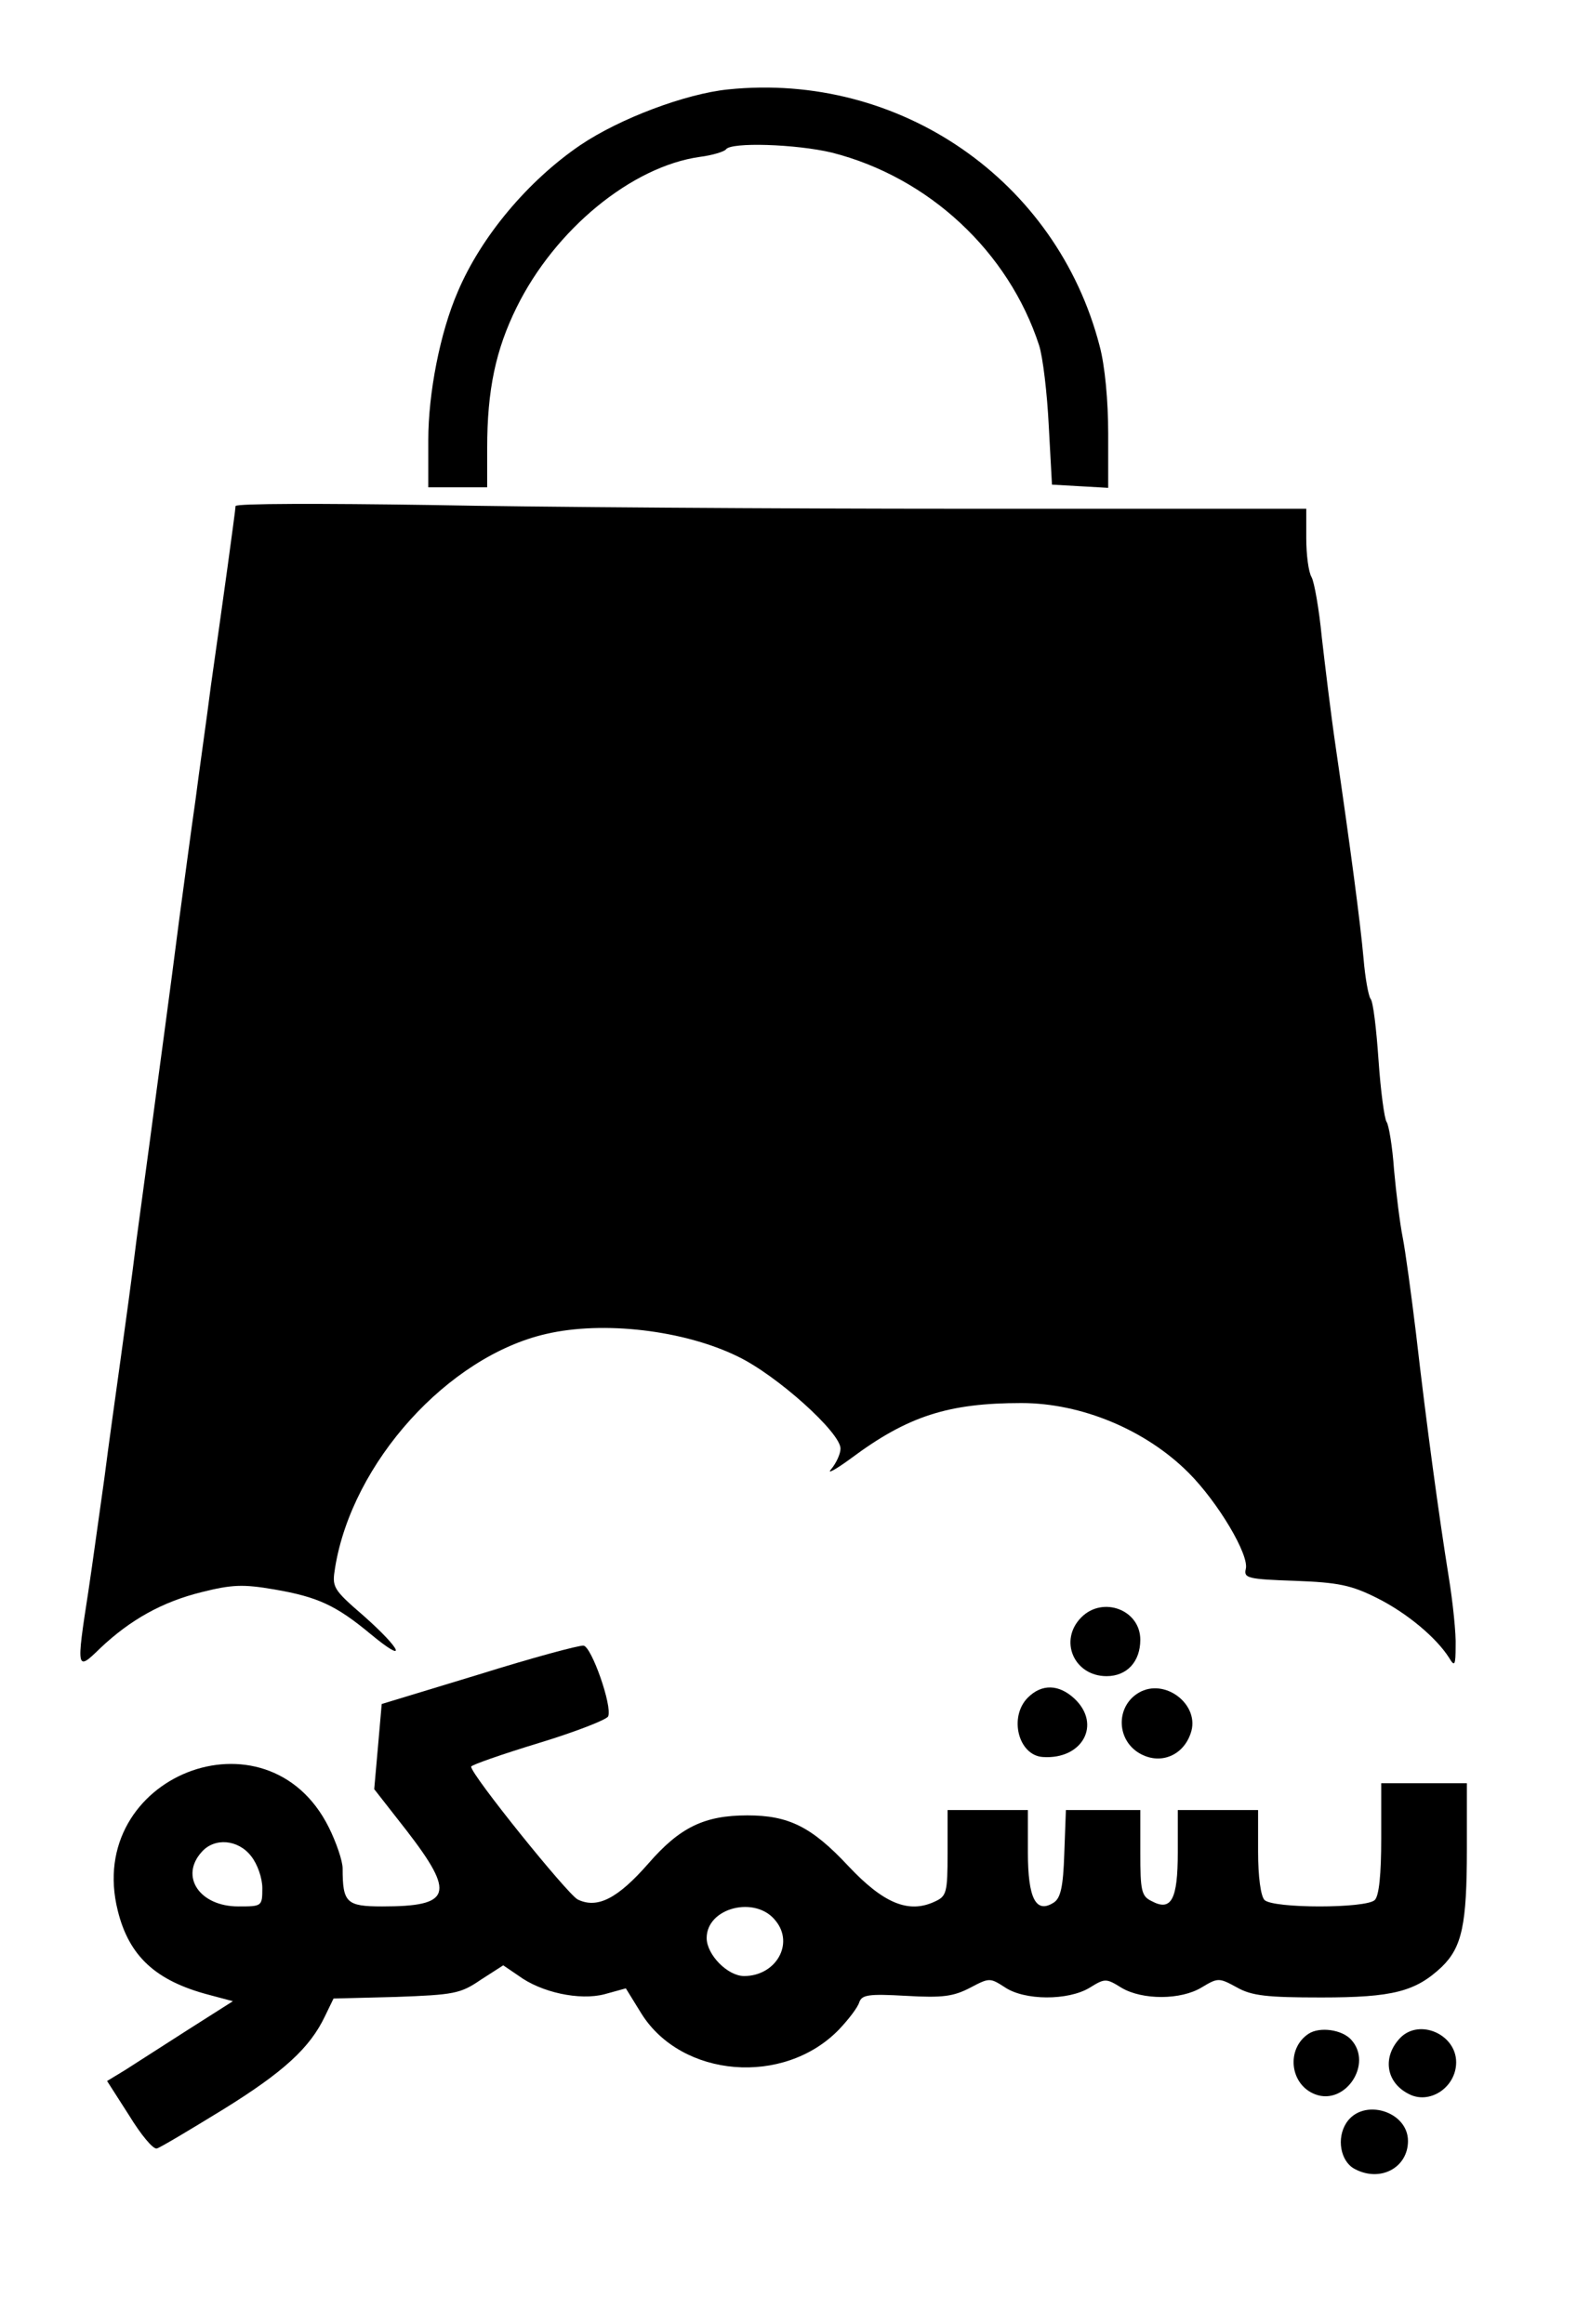
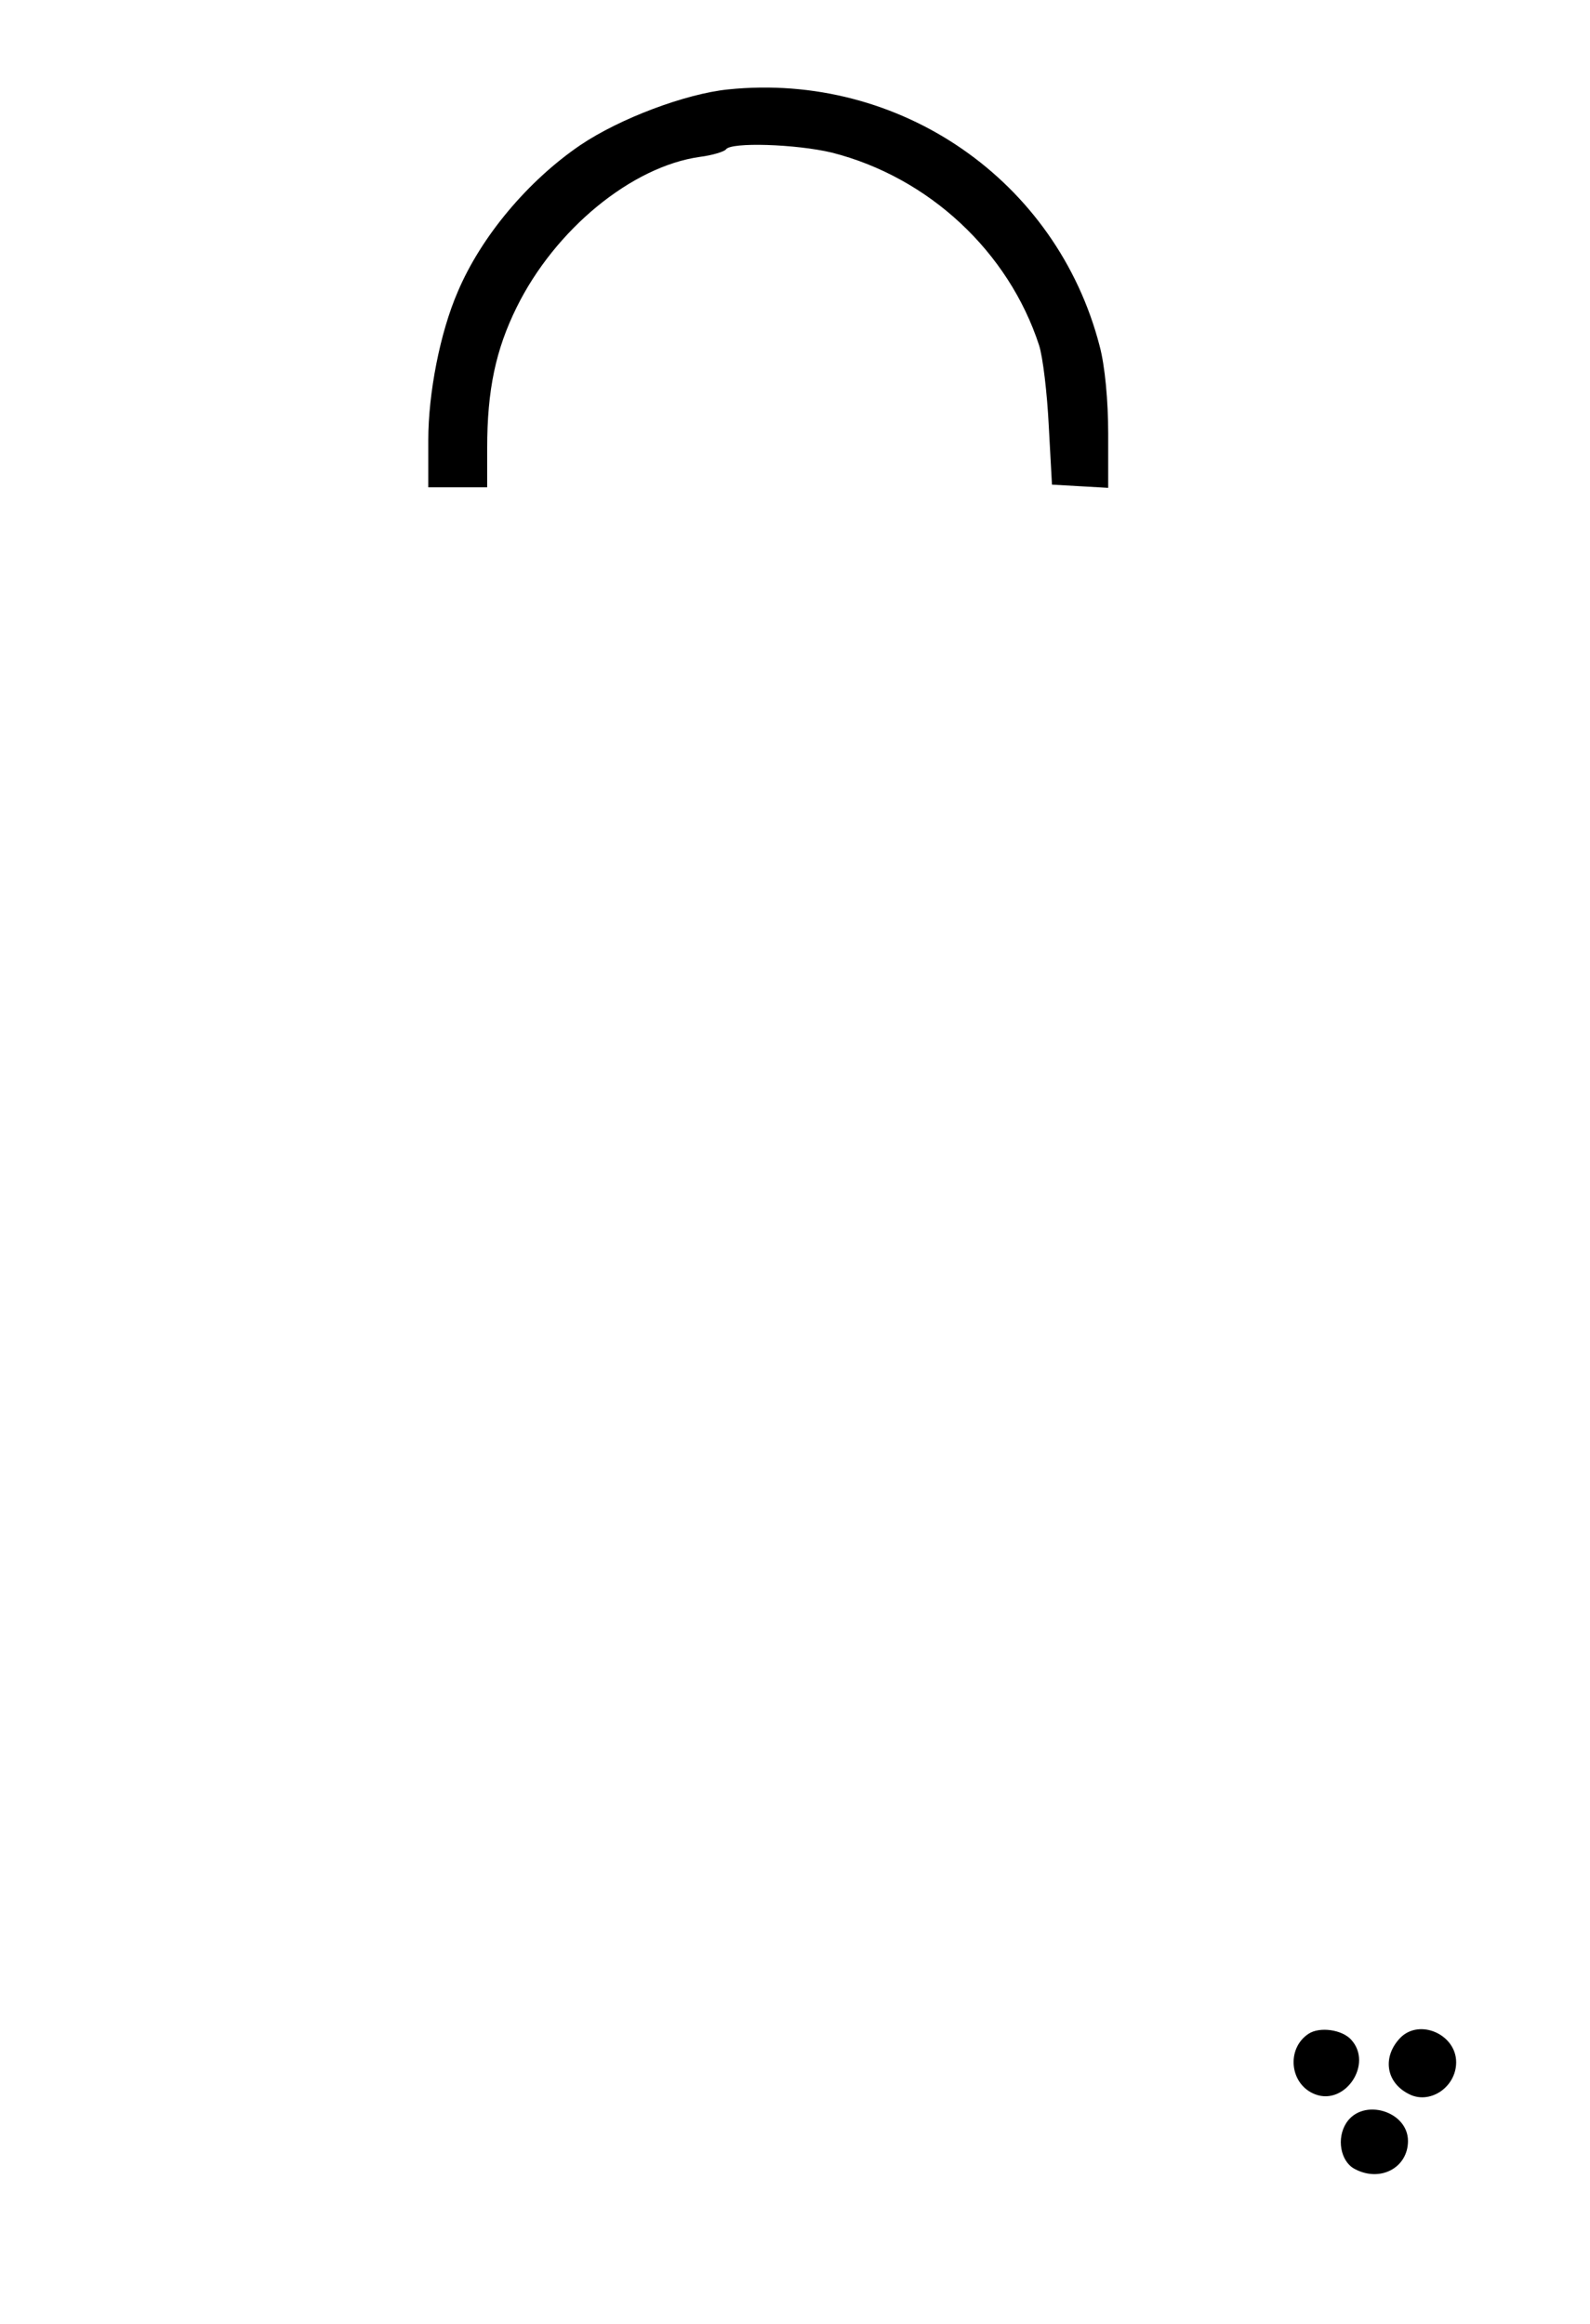
<svg xmlns="http://www.w3.org/2000/svg" version="1.0" width="297pt" height="434pt" viewBox="0 0 297 434" preserveAspectRatio="xMidYMid meet">
  <g transform="translate(0,434) scale(0.1,-0.1)" fill="#000000" stroke="none">
    <path d="M1360 4173 c-79 -8 -202 -54 -276 -104 -97 -66 -185 -170 -229 -274 -33 -76 -55 -189 -55 -277 l0 -88 55 0 55 0 0 73 c0 109 16 184 55 263 72 146 215 263 342 281 24 3 46 10 49 14 9 14 131 10 198 -6 181 -46 330 -185 387 -360 7 -22 15 -89 18 -150 l6 -110 53 -3 52 -3 0 102 c0 60 -6 126 -16 163 -80 309 -373 512 -694 479z" />
-     <path d="M440 3395 c0 -4 -7 -55 -15 -114 -8 -58 -22 -158 -31 -221 -8 -63 -22 -160 -29 -215 -8 -55 -21 -154 -30 -220 -17 -134 -42 -316 -55 -415 -5 -36 -16 -119 -25 -185 -8 -66 -22 -167 -30 -225 -8 -58 -22 -157 -30 -220 -9 -63 -22 -159 -30 -212 -23 -148 -22 -149 22 -106 57 54 117 87 190 105 56 14 77 15 135 5 82 -14 116 -30 181 -84 69 -57 58 -29 -13 34 -59 51 -60 54 -54 91 32 196 211 394 394 436 107 25 258 7 358 -42 73 -35 192 -142 192 -172 0 -10 -8 -27 -17 -38 -10 -11 7 -2 37 20 106 79 182 103 318 103 112 0 232 -50 312 -130 55 -55 114 -154 107 -180 -4 -17 4 -19 92 -22 81 -3 105 -8 153 -32 56 -28 111 -74 135 -112 10 -17 12 -14 12 22 1 22 -5 81 -13 130 -18 112 -41 280 -61 454 -9 74 -20 155 -25 180 -5 25 -12 81 -16 125 -3 44 -10 85 -14 90 -4 6 -11 57 -15 115 -4 58 -10 110 -15 115 -4 6 -10 39 -13 75 -6 67 -24 203 -52 395 -9 61 -20 153 -26 205 -5 52 -14 103 -19 112 -6 10 -10 43 -10 73 l0 55 -638 0 c-351 0 -801 3 -1000 7 -199 3 -362 3 -362 -2z" />
-     <path d="M2020 1320 c-43 -43 -14 -110 47 -110 38 0 63 27 63 68 0 56 -70 82 -110 42z" />
-     <path d="M894 1213 l-181 -55 -7 -80 -7 -79 61 -78 c91 -118 83 -141 -46 -141 -67 0 -74 7 -74 71 0 14 -12 49 -26 77 -115 230 -457 95 -394 -156 21 -85 71 -131 170 -157 l45 -12 -85 -54 c-47 -30 -100 -64 -117 -75 l-33 -20 41 -64 c22 -36 45 -64 52 -62 7 2 62 35 124 73 113 70 162 115 190 174 l16 33 117 3 c108 4 120 6 158 32 l42 27 28 -19 c43 -32 115 -47 161 -35 l40 11 29 -47 c75 -120 266 -136 369 -30 18 19 35 41 38 51 5 14 17 16 88 12 68 -4 88 -1 119 15 36 19 37 19 65 1 37 -25 118 -25 158 -1 29 18 31 18 60 0 39 -23 111 -23 150 1 30 18 32 18 65 0 28 -16 57 -19 158 -19 134 0 176 11 225 57 38 37 47 79 47 221 l0 122 -80 0 -80 0 0 -103 c0 -67 -4 -107 -12 -115 -16 -16 -190 -16 -206 0 -7 7 -12 43 -12 90 l0 78 -75 0 -75 0 0 -79 c0 -88 -12 -111 -49 -91 -19 9 -21 20 -21 90 l0 80 -70 0 -69 0 -3 -81 c-2 -63 -7 -84 -20 -92 -33 -21 -48 8 -48 94 l0 79 -75 0 -75 0 0 -80 c0 -75 -2 -81 -24 -91 -49 -23 -96 -3 -161 66 -69 74 -112 95 -189 95 -80 0 -126 -22 -185 -90 -57 -65 -95 -85 -132 -67 -20 11 -199 233 -199 248 0 3 57 23 126 44 69 21 128 44 130 50 8 19 -31 130 -46 132 -8 1 -97 -23 -196 -54z m-425 -339 c12 -15 21 -41 21 -60 0 -34 -1 -34 -45 -34 -72 0 -110 56 -68 102 24 27 68 23 92 -8z m980 -121 c35 -43 0 -103 -59 -103 -31 0 -70 40 -70 71 0 57 92 80 129 32z" />
-     <path d="M1920 1170 c-36 -36 -18 -108 28 -111 74 -5 110 61 59 109 -29 27 -61 28 -87 2z" />
-     <path d="M2127 1179 c-44 -26 -42 -91 5 -115 37 -19 78 -2 92 39 19 53 -48 105 -97 76z" />
    <path d="M2444 542 c-42 -28 -35 -95 13 -113 56 -21 108 57 67 102 -17 19 -59 25 -80 11z" />
    <path d="M2616 535 c-34 -35 -28 -83 15 -105 39 -21 89 12 89 59 0 52 -68 82 -104 46z" />
    <path d="M2515 376 c-19 -29 -11 -72 15 -86 48 -26 100 2 100 52 0 56 -84 81 -115 34z" />
  </g>
</svg>